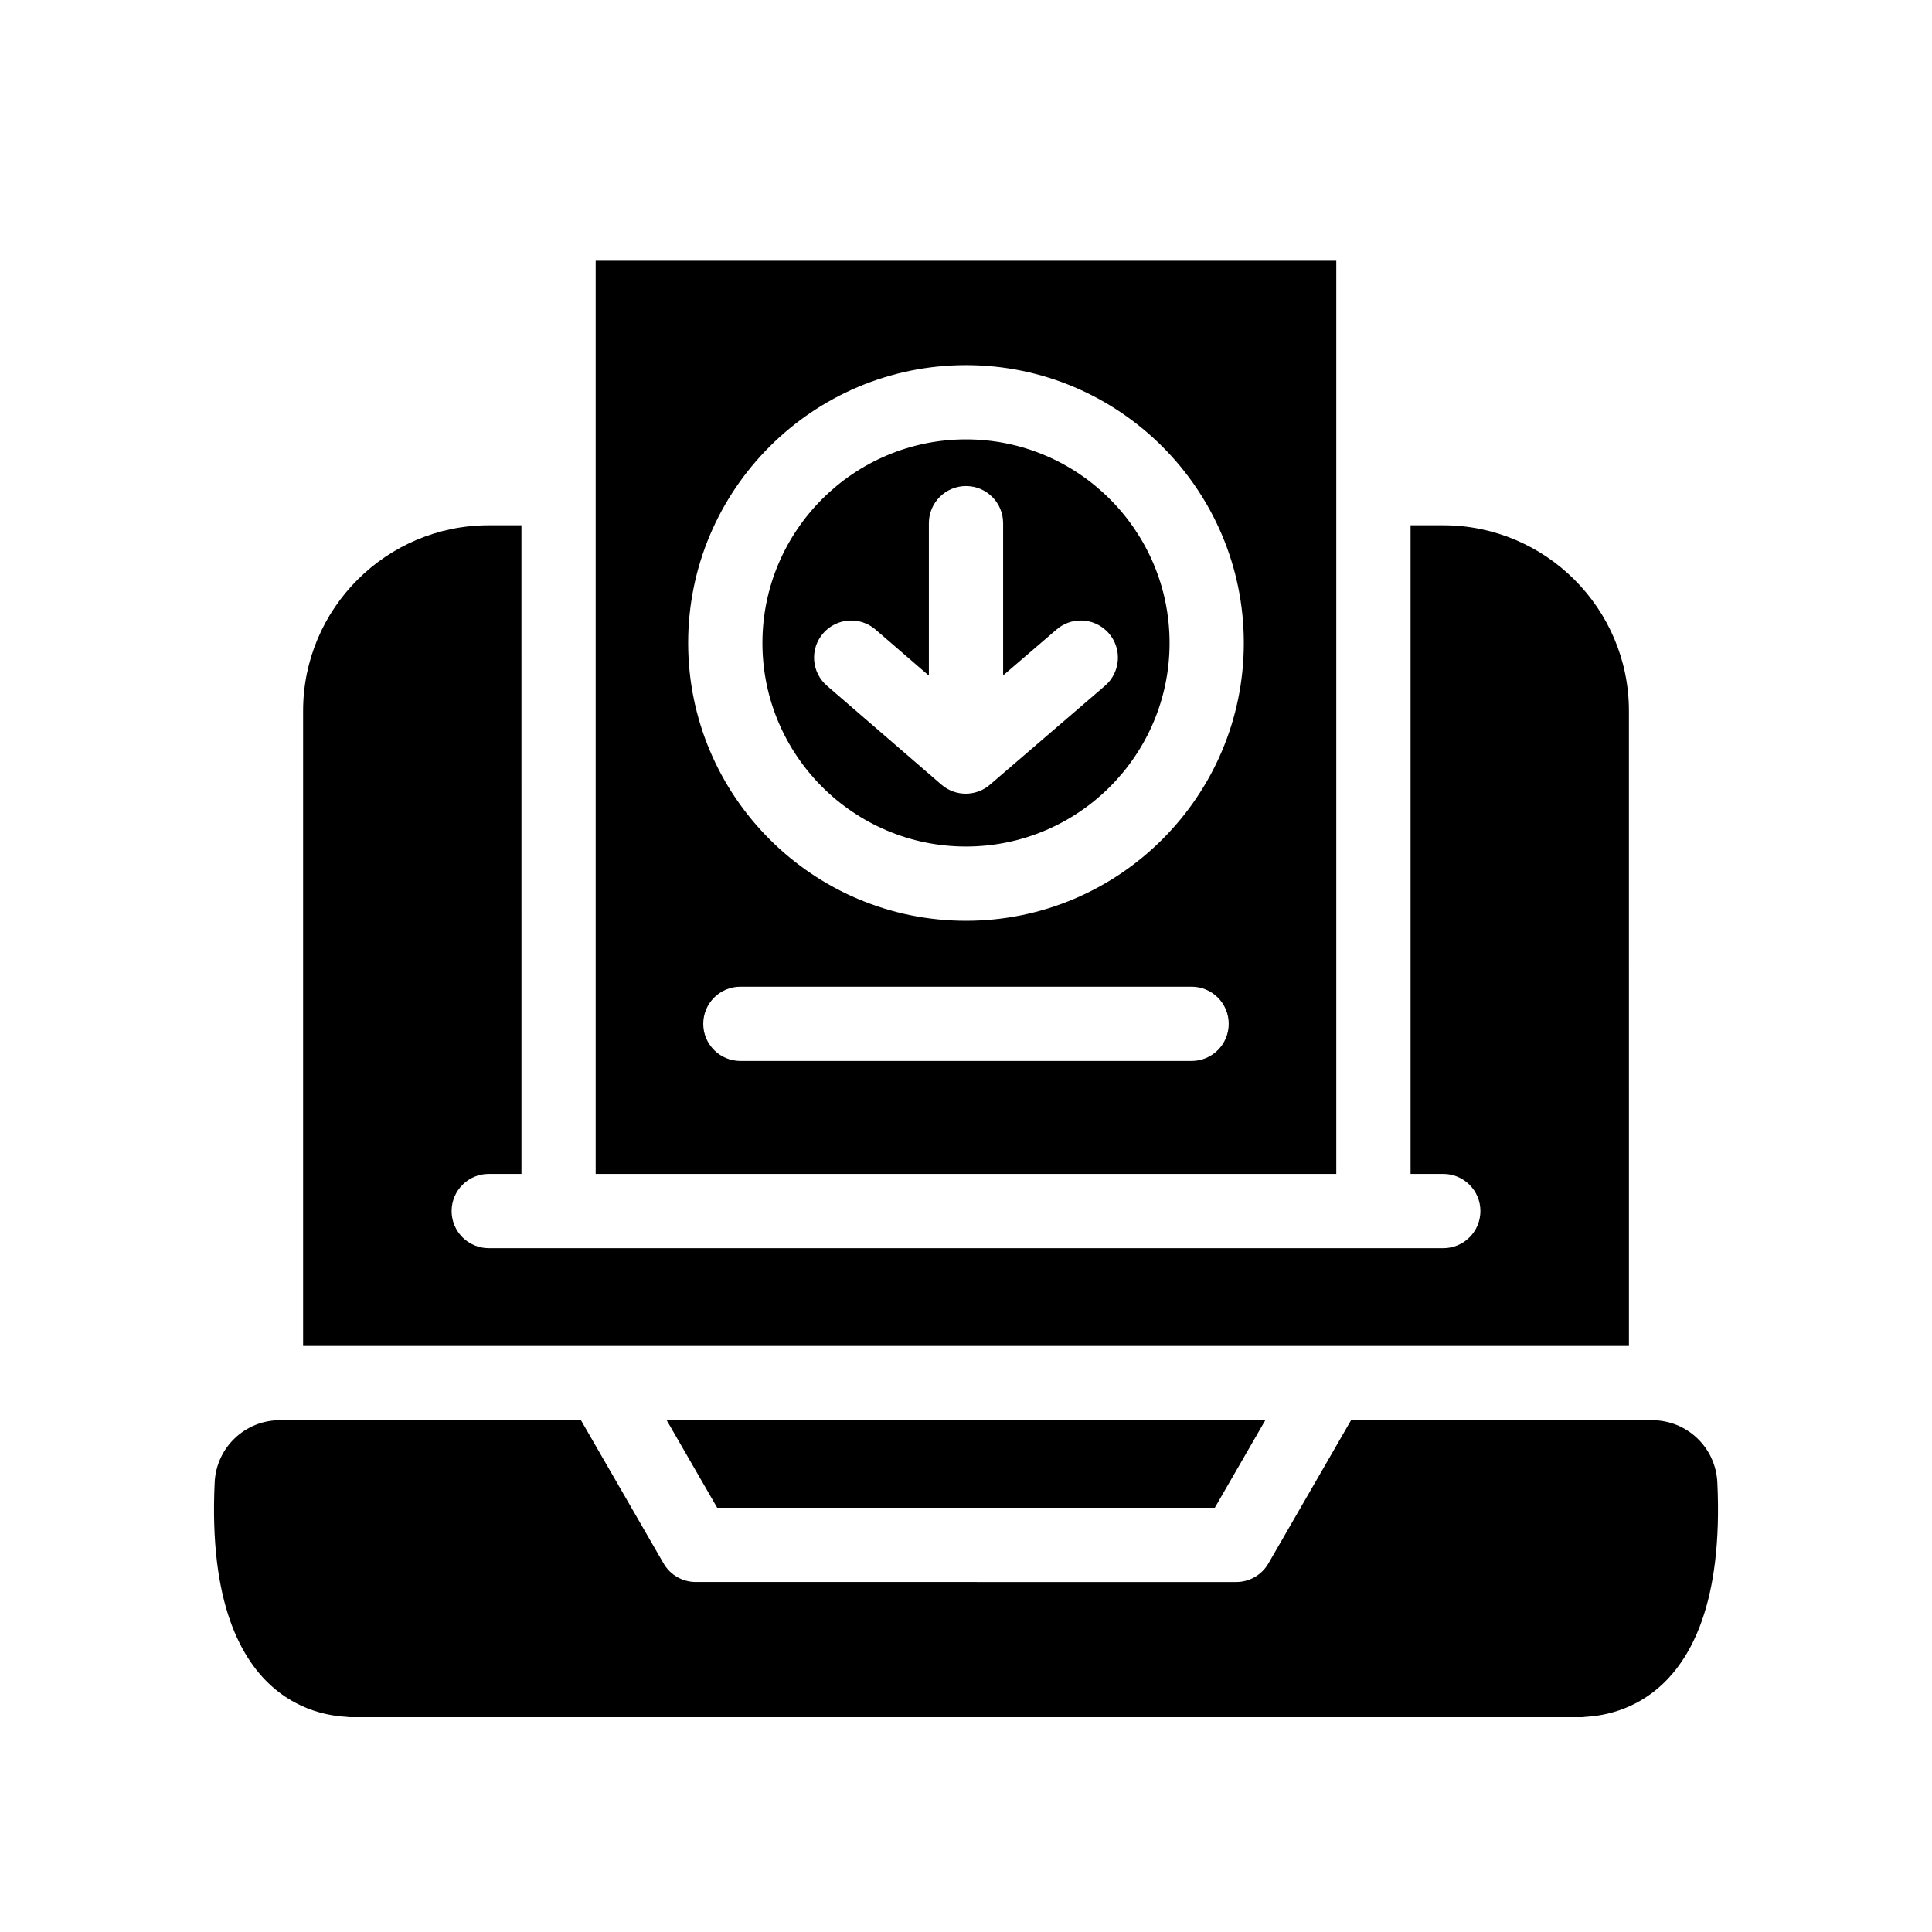
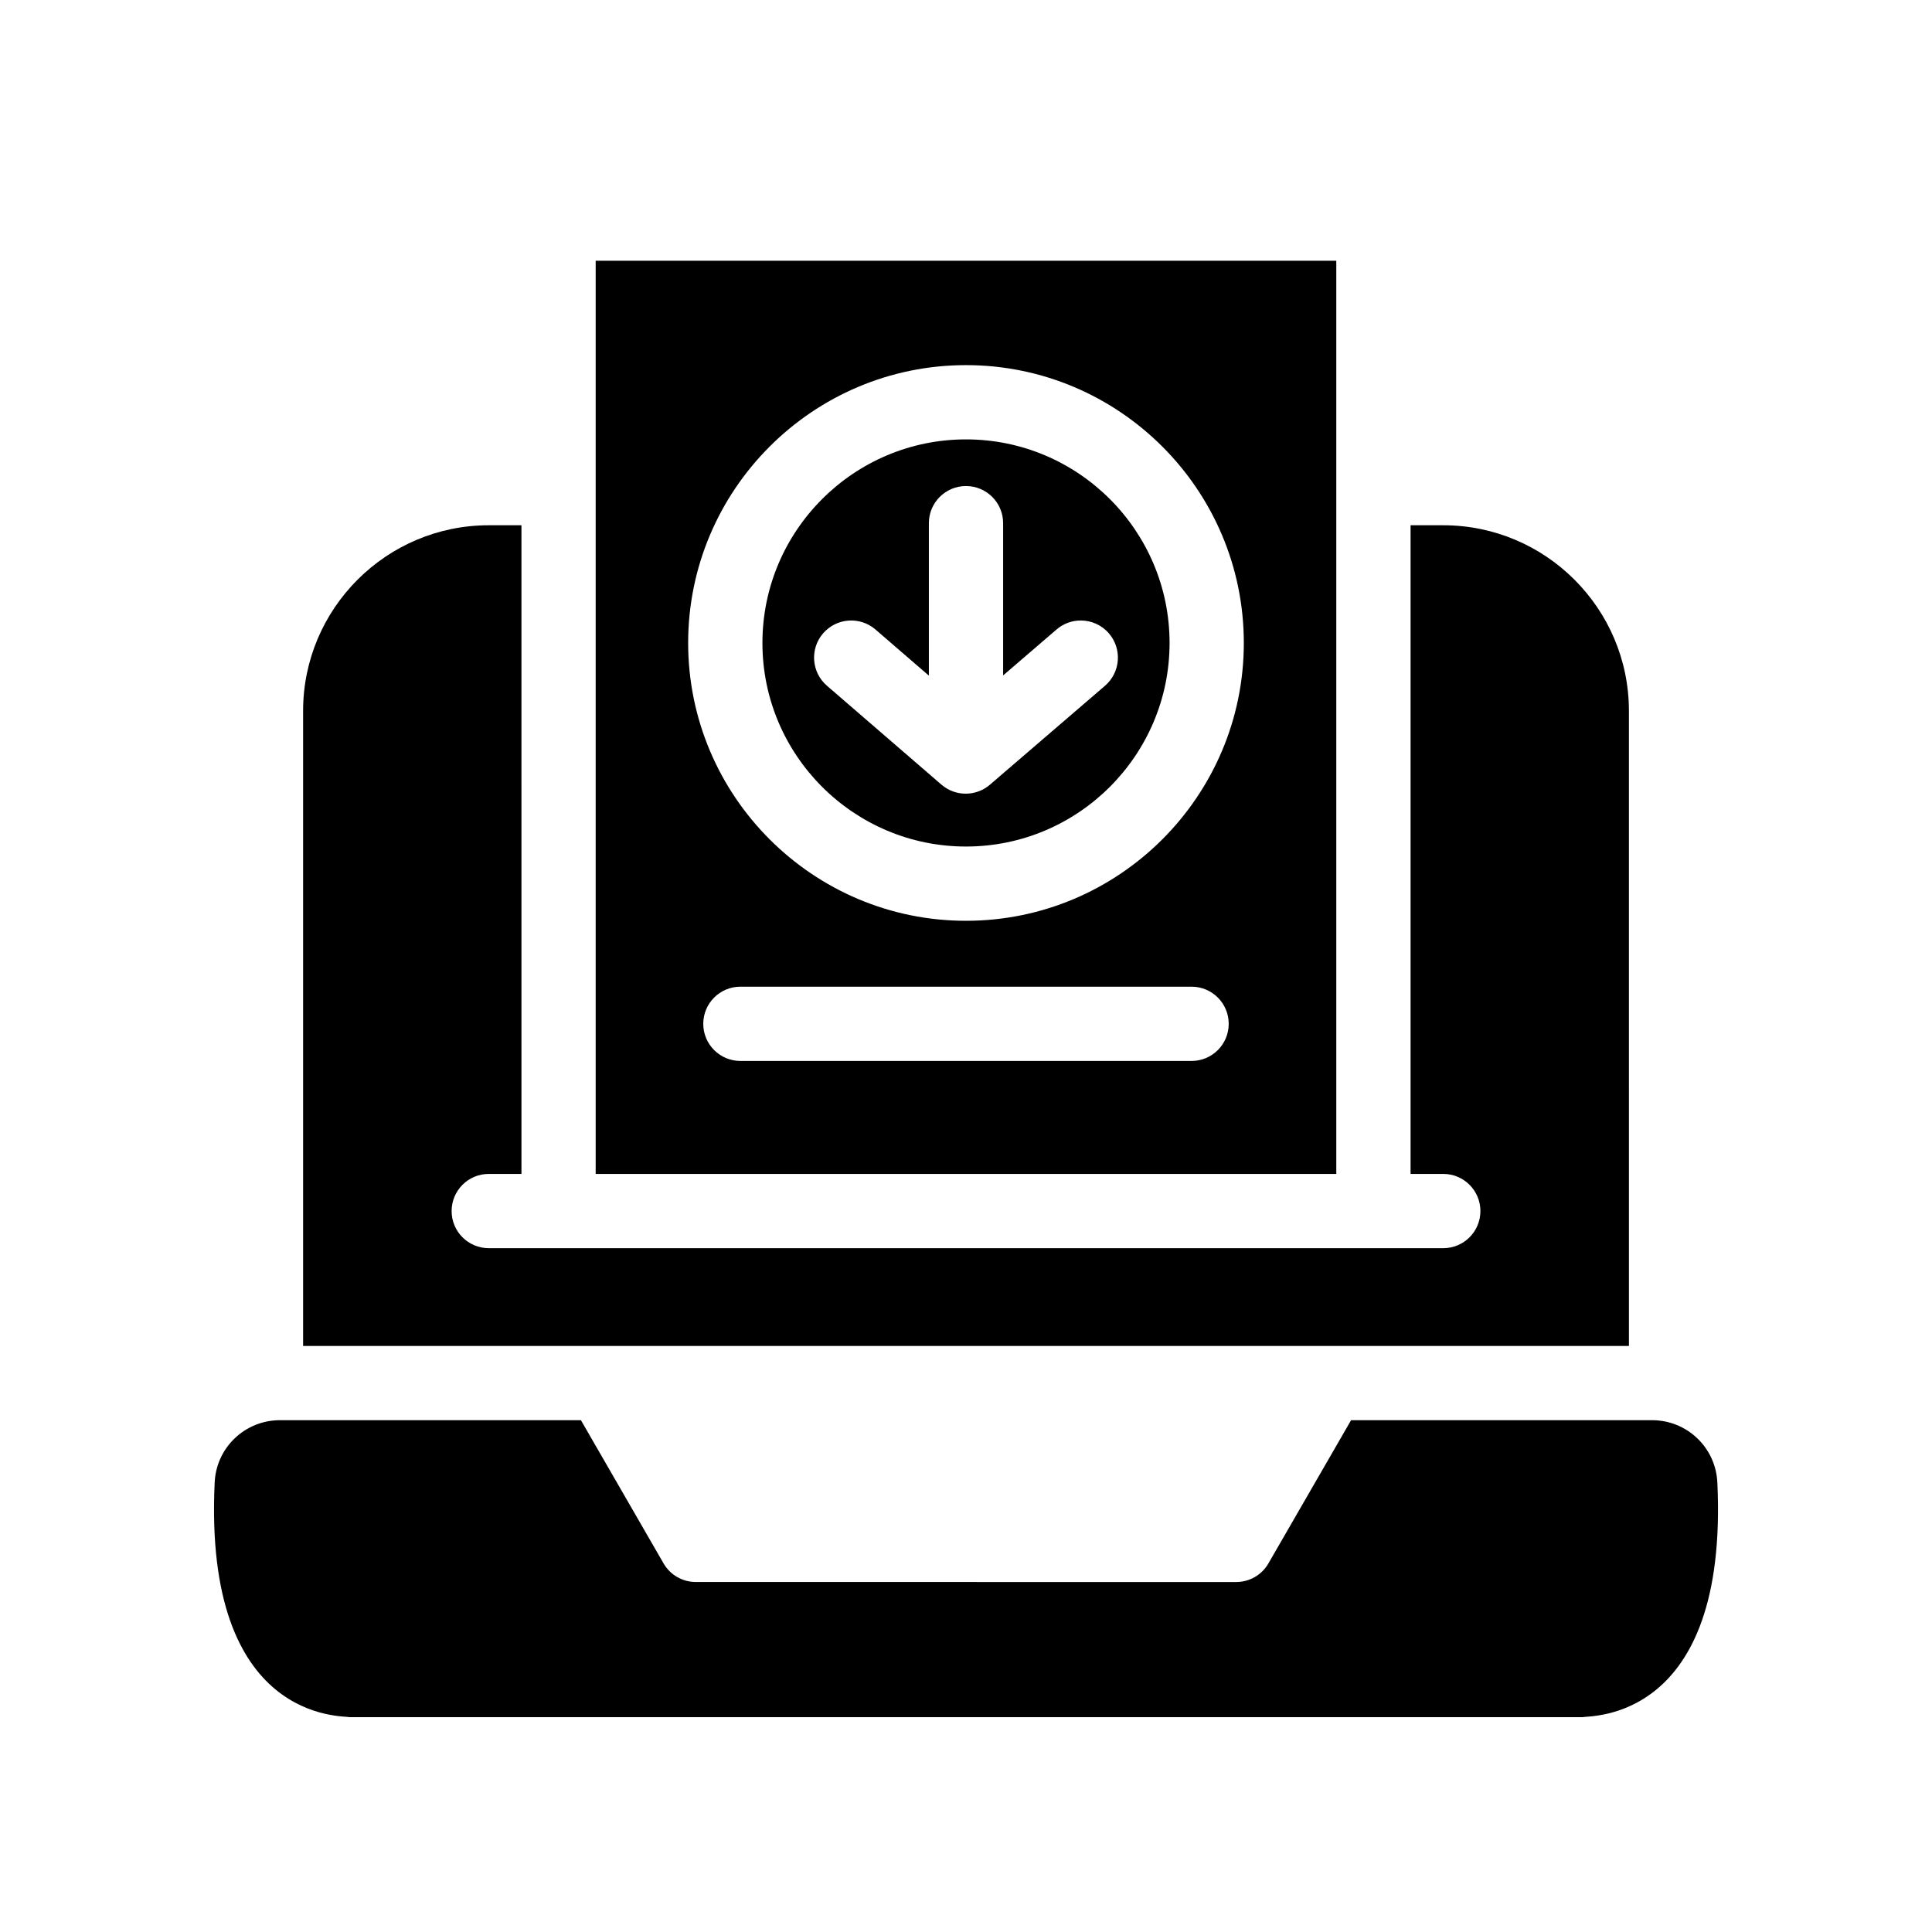
<svg xmlns="http://www.w3.org/2000/svg" fill="#000000" width="800px" height="800px" version="1.1" viewBox="144 144 512 512">
  <g>
-     <path d="m465.94 543.56 13.387-23.199h-158.66l13.391 23.199z" />
    <path d="m599.11 536.83c-0.441-9.234-8.039-16.465-17.301-16.465h-79.758l-21.91 37.961c-1.758 3.047-5.008 4.922-8.523 4.922l-143.24-0.004c-3.516 0-6.766-1.875-8.523-4.922l-21.902-37.957h-79.758c-9.262 0-16.859 7.231-17.301 16.465-3.039 63.867 34.113 61.766 35.695 62.23h326.83c1.582-0.465 38.734 1.637 35.695-62.23z" />
    <path d="m400 368.34c29.746 0 53.949-24.203 53.949-53.949 0-29.746-24.203-53.949-53.949-53.949s-53.949 24.203-53.949 53.949c-0.004 29.746 24.199 53.949 53.949 53.949zm-37.867-56.496c3.555-4.113 9.766-4.566 13.879-1.016l14.148 12.219v-40.402c0-5.434 4.406-9.84 9.84-9.84s9.84 4.406 9.84 9.84v40.348l14.164-12.18c1.859-1.598 4.141-2.379 6.41-2.379 2.769 0 5.519 1.16 7.465 3.426 3.543 4.121 3.074 10.336-1.047 13.879l-30.492 26.215c-3.695 3.176-9.16 3.172-12.848-0.016l-30.348-26.215c-4.109-3.551-4.566-9.766-1.012-13.879z" />
    <path d="m498.13 455.1v-242h-196.27v242zm-38.348-29.938h-119.57c-5.434 0-9.84-4.406-9.84-9.84 0-5.434 4.406-9.84 9.84-9.84h119.57c5.434 0 9.84 4.406 9.84 9.84 0.004 5.434-4.402 9.84-9.836 9.84zm-59.785-184.4c40.602 0 73.629 33.031 73.629 73.629 0 40.602-33.031 73.629-73.629 73.629-40.602 0-73.629-33.031-73.629-73.629-0.004-40.598 33.027-73.629 73.629-73.629z" />
    <path d="m526.48 283.2h-8.664v171.9h8.668c5.434 0 9.84 4.406 9.84 9.84s-4.406 9.84-9.84 9.84h-252.96c-5.434 0-9.84-4.406-9.84-9.84s4.406-9.84 9.84-9.84h8.668l-0.004-171.9h-8.664c-27.129 0-49.199 22.07-49.199 49.199v168.29h351.36l-0.004-168.29c0-27.129-22.07-49.199-49.199-49.199z" />
  </g>
</svg>